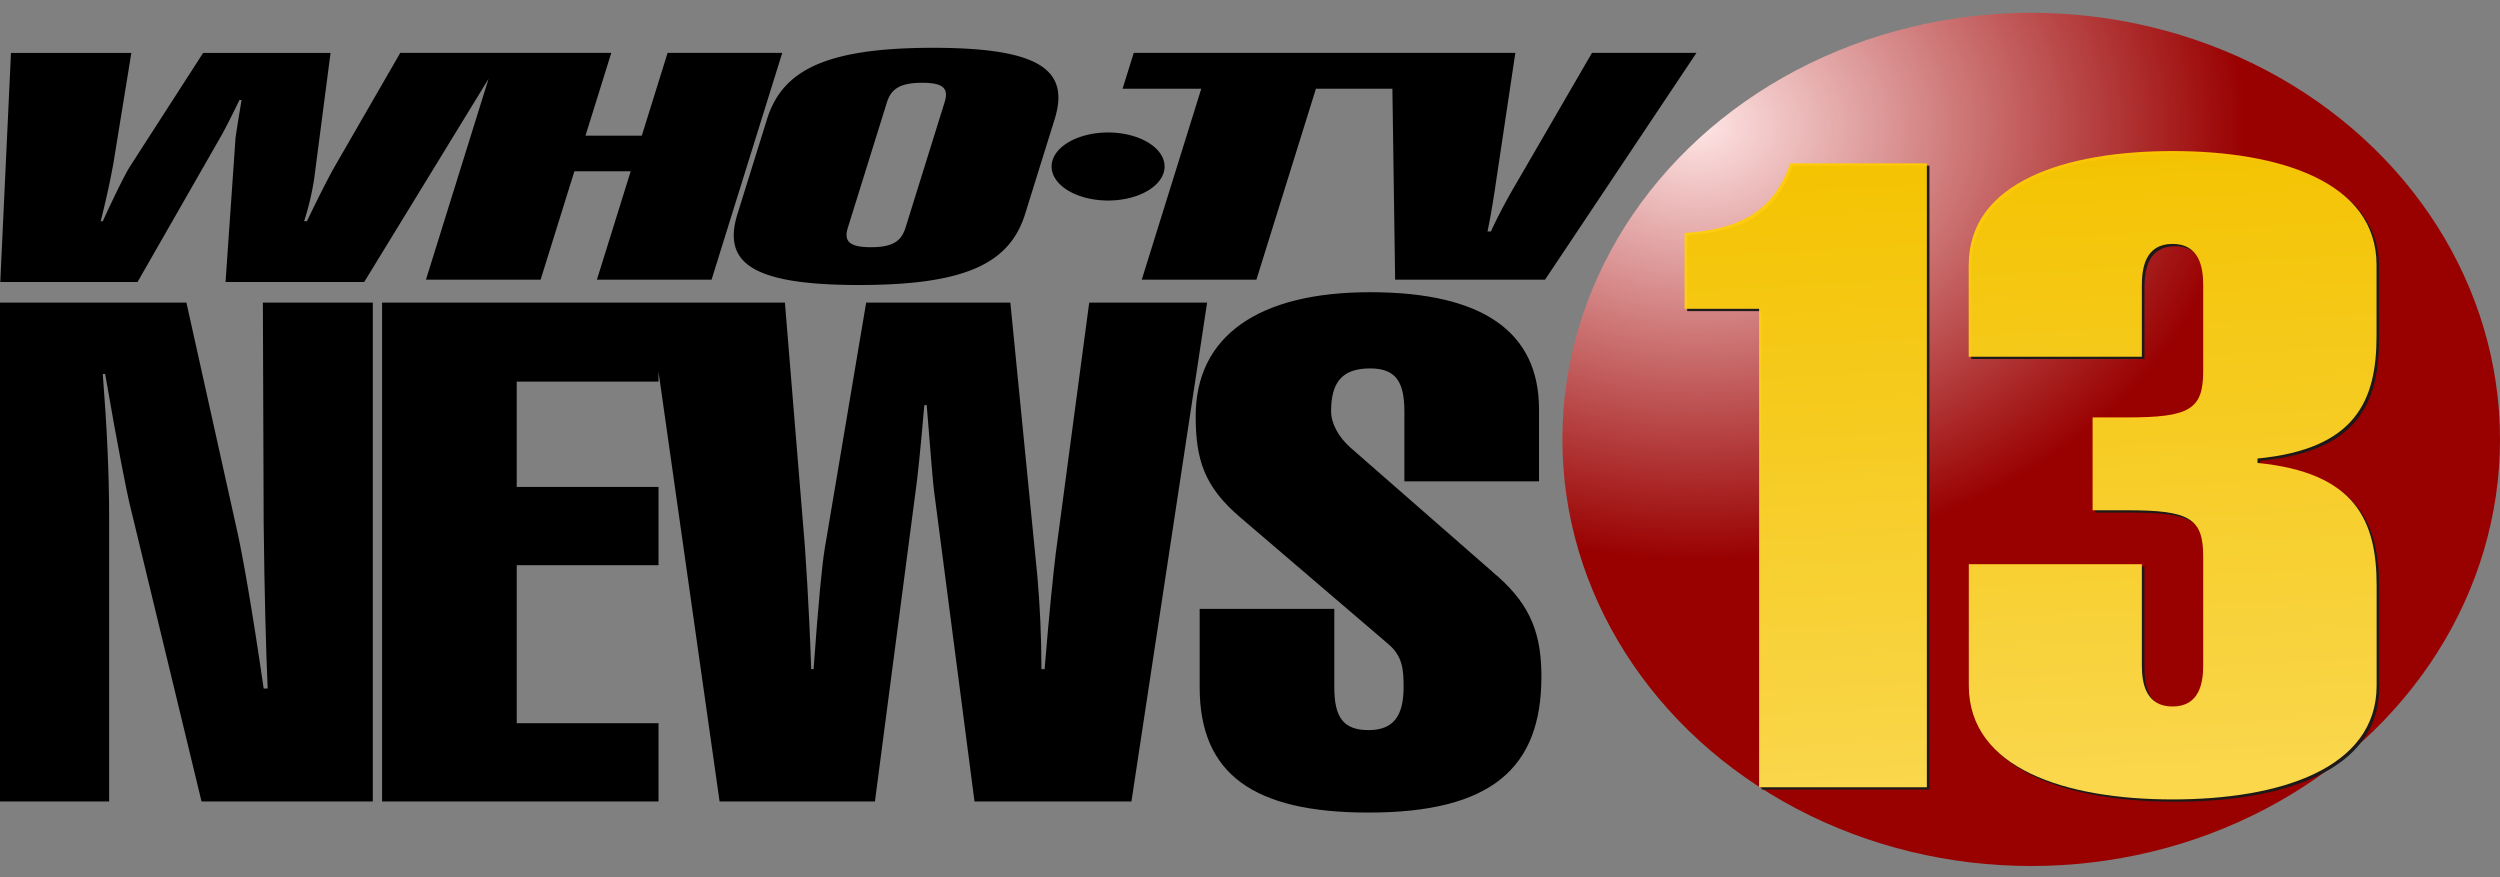
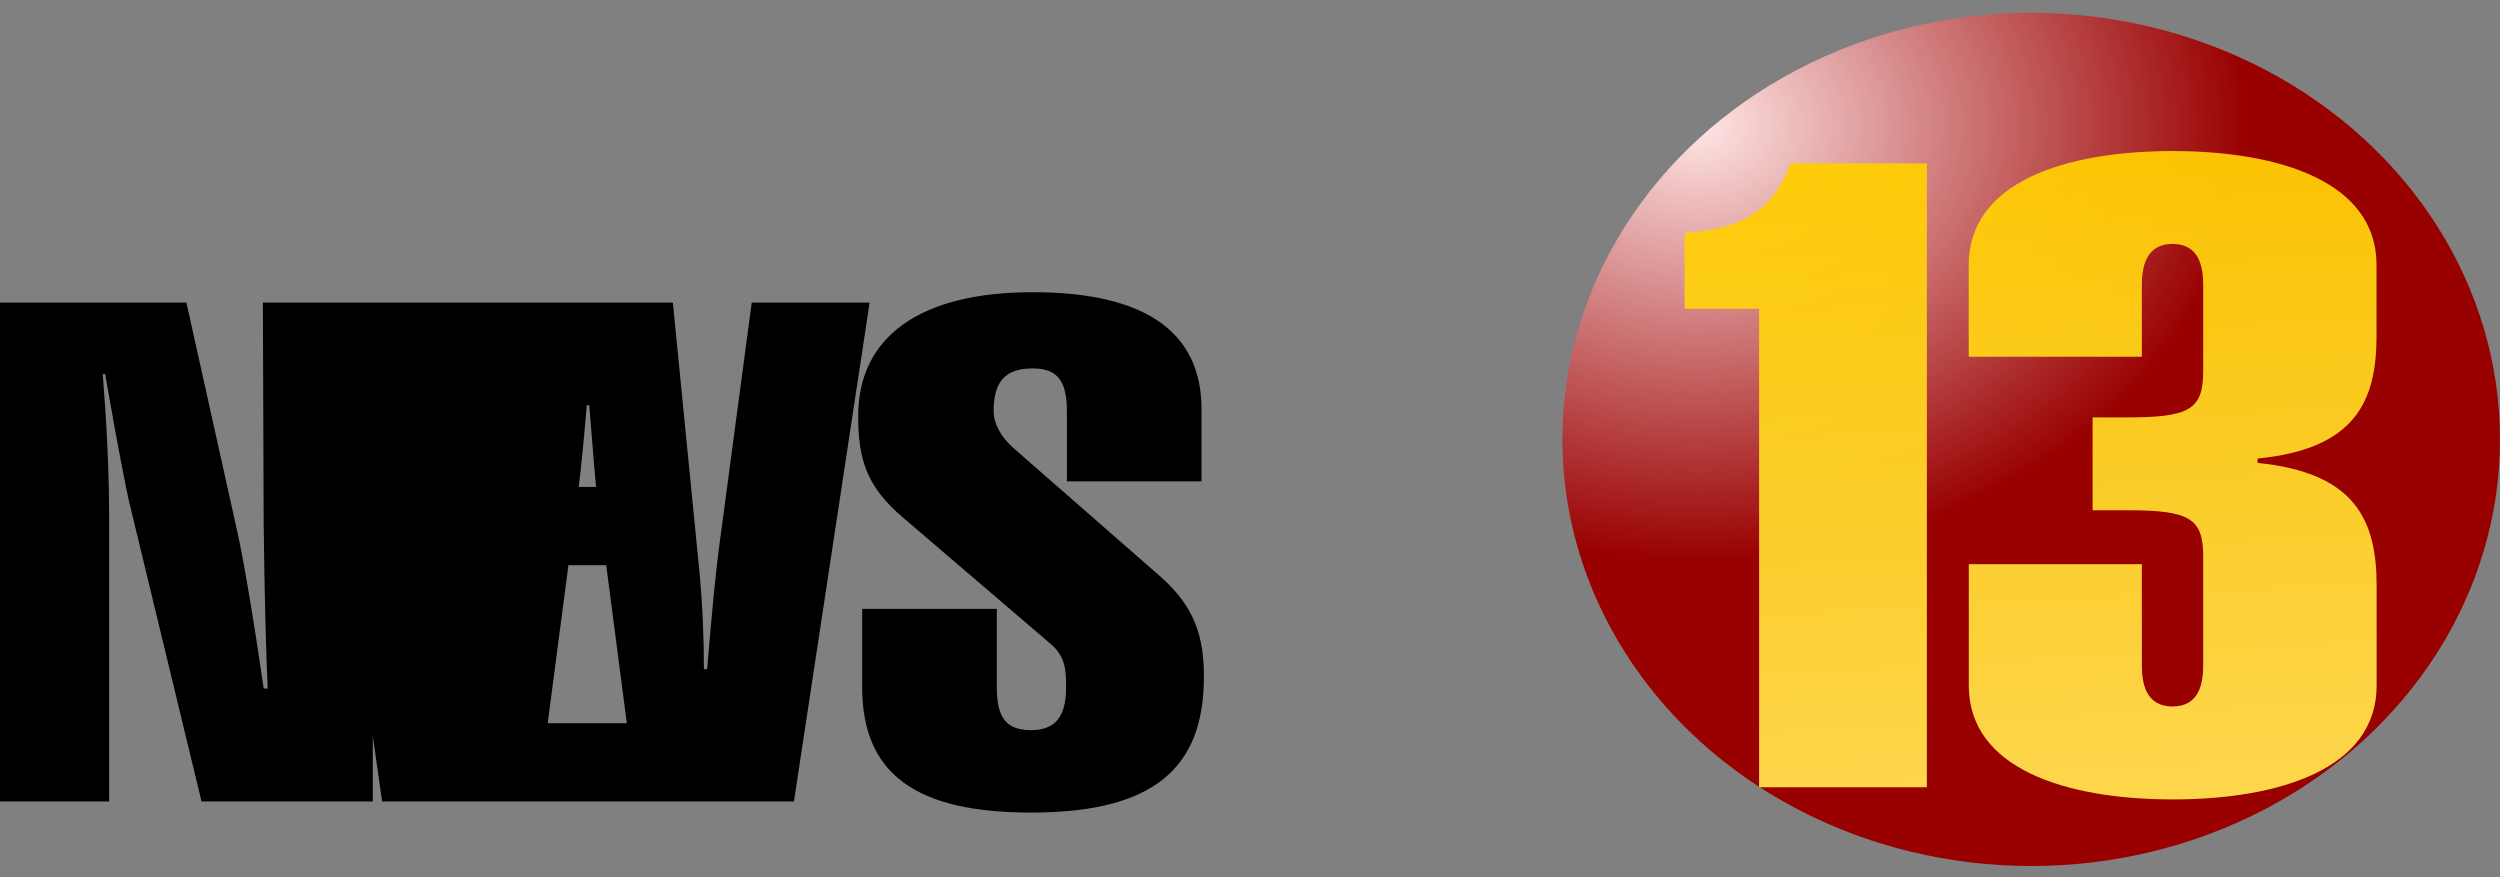
<svg xmlns="http://www.w3.org/2000/svg" xmlns:ns1="http://www.inkscape.org/namespaces/inkscape" xmlns:ns2="http://sodipodi.sourceforge.net/DTD/sodipodi-0.dtd" xmlns:xlink="http://www.w3.org/1999/xlink" width="722.402mm" height="253.539mm" viewBox="0 0 722.402 253.539" version="1.1" id="svg1" ns1:version="1.3.2 (091e20e, 2023-11-25, custom)" ns2:docname="WHO-TV 13 News (1999).svg">
  <rect x="0" y="0" width="722.402" height="253.539" fill="#808080" stroke="none" />
  <ns2:namedview id="namedview1" pagecolor="#ffffff" bordercolor="#000000" borderopacity="0.25" ns1:showpageshadow="2" ns1:pageopacity="0.0" ns1:pagecheckerboard="0" ns1:deskcolor="#d1d1d1" ns1:document-units="mm" ns1:zoom="0.34609638" ns1:cx="1788.5191" ns1:cy="556.20345" ns1:window-width="1920" ns1:window-height="991" ns1:window-x="-9" ns1:window-y="-9" ns1:window-maximized="1" ns1:current-layer="layer1" />
  <defs id="defs1">
    <rect x="1305.995" y="404.512" width="2669.777" height="809.023" id="rect2" />
    <radialGradient ns1:collect="always" xlink:href="#linearGradient17" id="radialGradient5" cx="132.597" cy="37.235" fx="132.597" fy="37.235" r="135.467" gradientTransform="matrix(1.171,0.002,-0.002,0.93,750.145,15.362)" gradientUnits="userSpaceOnUse" />
    <linearGradient id="linearGradient17" ns1:collect="always">
      <stop style="stop-color:#ffe5e5;stop-opacity:1;" offset="0" id="stop17" />
      <stop style="stop-color:#990000;stop-opacity:1;" offset="1" id="stop18" />
    </linearGradient>
    <linearGradient ns1:collect="always" xlink:href="#linearGradient19" id="linearGradient22" gradientUnits="userSpaceOnUse" x1="1126.498" y1="67.261" x2="1136.191" y2="246.73" gradientTransform="translate(-170.984,-7.73)" />
    <linearGradient id="linearGradient19" ns1:collect="always">
      <stop style="stop-color:#ffcc00;stop-opacity:0.974;" offset="0" id="stop19" />
      <stop style="stop-color:#ffdb4c;stop-opacity:1;" offset="1" id="stop20" />
    </linearGradient>
  </defs>
  <g ns1:label="Layer 1" ns1:groupmode="layer" id="layer1" transform="translate(-414.679,-14.103)">
-     <path id="text2" style="font-size:300px;font-family:'Swiss 911 Compressed';-inkscape-font-specification:'Swiss 911 Compressed, Normal';white-space:pre;fill:#000000;stroke-width:1.052;stroke-miterlimit:0;paint-order:fill markers stroke;fill-opacity:1" d="m 414.679,245.7 h 31.535 v -82.291 c 0,-12.814 -0.691,-26.629 -1.841,-41.245 h 0.691 c 3.683,21.424 6.215,33.837 6.906,36.841 l 20.947,86.695 h 49.489 V 101.541 h -31.765 l 0.23,63.87 c 0.23,21.023 0.691,36.841 1.151,47.652 h -1.151 c -3.453,-23.826 -6.215,-39.243 -7.826,-46.251 l -14.502,-65.272 h -53.863 z m 110.412,0 h 79.874 v -22.625 h -40.973 v -45.65 h 40.973 V 154.799 H 563.991 V 124.366 h 40.973 v -22.825 h -79.874 z m 97.521,0 h 44.886 l 11.97,-91.301 c 0.23,-1.602 1.151,-9.611 2.302,-23.226 h 0.691 c 1.151,14.416 1.841,22.625 2.072,24.427 l 11.739,90.099 h 45.346 l 21.867,-144.159 h -34.067 l -9.668,72.48 c -0.691,5.606 -1.841,16.618 -3.223,33.437 h -0.921 c 0,-9.811 -0.46,-18.621 -1.151,-26.629 l -7.826,-79.287 h -41.663 l -11.97,71.078 c -0.691,4.004 -1.841,15.417 -3.223,34.838 h -0.691 c -0.691,-20.022 -1.611,-31.835 -1.841,-35.639 l -5.755,-70.277 h -39.361 z m 225.043,-64.871 -42.584,-37.241 c -3.683,-3.204 -5.755,-7.208 -5.755,-10.612 0,-8.209 2.992,-12.414 11.279,-12.414 7.366,0 9.898,3.804 9.898,12.414 v 20.222 h 38.901 v -20.823 c 0,-22.425 -16.343,-33.837 -48.799,-33.837 -32.226,0 -50.41,12.614 -50.41,35.839 0,12.614 2.532,20.422 12.89,29.232 l 42.584,36.44 c 4.373,3.604 4.604,7.608 4.604,12.614 0,8.409 -2.992,12.414 -10.128,12.414 -7.366,0 -9.898,-3.804 -9.898,-12.414 v -22.625 h -38.901 v 22.625 c 0,25.028 15.422,36.24 48.799,36.24 35.448,0 49.95,-12.814 49.95,-39.243 0,-11.813 -2.762,-20.222 -12.43,-28.832 z" />
+     <path id="text2" style="font-size:300px;font-family:'Swiss 911 Compressed';-inkscape-font-specification:'Swiss 911 Compressed, Normal';white-space:pre;fill:#000000;stroke-width:1.052;stroke-miterlimit:0;paint-order:fill markers stroke;fill-opacity:1" d="m 414.679,245.7 h 31.535 v -82.291 c 0,-12.814 -0.691,-26.629 -1.841,-41.245 h 0.691 c 3.683,21.424 6.215,33.837 6.906,36.841 l 20.947,86.695 h 49.489 V 101.541 h -31.765 l 0.23,63.87 c 0.23,21.023 0.691,36.841 1.151,47.652 h -1.151 c -3.453,-23.826 -6.215,-39.243 -7.826,-46.251 l -14.502,-65.272 h -53.863 z m 110.412,0 h 79.874 v -22.625 h -40.973 v -45.65 h 40.973 V 154.799 H 563.991 V 124.366 h 40.973 v -22.825 h -79.874 z h 44.886 l 11.97,-91.301 c 0.23,-1.602 1.151,-9.611 2.302,-23.226 h 0.691 c 1.151,14.416 1.841,22.625 2.072,24.427 l 11.739,90.099 h 45.346 l 21.867,-144.159 h -34.067 l -9.668,72.48 c -0.691,5.606 -1.841,16.618 -3.223,33.437 h -0.921 c 0,-9.811 -0.46,-18.621 -1.151,-26.629 l -7.826,-79.287 h -41.663 l -11.97,71.078 c -0.691,4.004 -1.841,15.417 -3.223,34.838 h -0.691 c -0.691,-20.022 -1.611,-31.835 -1.841,-35.639 l -5.755,-70.277 h -39.361 z m 225.043,-64.871 -42.584,-37.241 c -3.683,-3.204 -5.755,-7.208 -5.755,-10.612 0,-8.209 2.992,-12.414 11.279,-12.414 7.366,0 9.898,3.804 9.898,12.414 v 20.222 h 38.901 v -20.823 c 0,-22.425 -16.343,-33.837 -48.799,-33.837 -32.226,0 -50.41,12.614 -50.41,35.839 0,12.614 2.532,20.422 12.89,29.232 l 42.584,36.44 c 4.373,3.604 4.604,7.608 4.604,12.614 0,8.409 -2.992,12.414 -10.128,12.414 -7.366,0 -9.898,-3.804 -9.898,-12.414 v -22.625 h -38.901 v 22.625 c 0,25.028 15.422,36.24 48.799,36.24 35.448,0 49.95,-12.814 49.95,-39.243 0,-11.813 -2.762,-20.222 -12.43,-28.832 z" />
    <ellipse class="st0" cx="1001.614" cy="141.076" rx="135.467" ry="123.269" id="ellipse1-9" style="fill:url(#radialGradient5);stroke-width:0.265" />
-     <path id="path1-7" style="fill:#1a1a1a;fill-opacity:0.975;stroke-width:0.265" class="st1" d="m 1043.233,58.421 c -30.877,0 -58.923,8.863 -58.923,32.914 v 26.512 h 50.033 V 97.155 c 0,-5.054 1.058,-11.906 8.864,-11.906 7.805,0 8.864,6.826 8.864,11.906 v 24.818 c 0,11.139 -3.916,13.414 -22.013,13.414 h -9.949 v 26.829 h 9.949 c 18.098,0 22.013,2.276 22.013,13.415 v 31.379 c 0,5.054 -1.058,11.906 -8.864,11.906 -7.805,0 -8.864,-6.826 -8.864,-11.906 v -29.21 h -50.006 v 35.057 c 0,24.051 28.046,32.914 58.923,32.914 30.877,0 58.923,-8.864 58.923,-32.914 V 183.992 c 0,-18.732 -6.032,-32.65 -34.422,-35.454 v -1.27 c 28.363,-2.752 34.396,-16.695 34.396,-35.428 V 91.334 c 0,-24.051 -28.046,-32.914 -58.923,-32.914 z m -110.464,3.545 c -4.683,13.309 -13.758,19.05 -30.56,20.108 v 21.934 h 21.537 v 138.245 h 48.472 V 61.966 Z" />
-     <path id="path4" style="font-size:300px;font-family:'Swiss 911 Compressed';-inkscape-font-specification:'Swiss 911 Compressed, Normal';white-space:pre;fill:#000000;stroke-width:0.655;stroke-miterlimit:0;paint-order:fill markers stroke;fill-opacity:1" d="m 684.303,27.918 c -31.169,0 -43.601,6.554 -47.998,20.662 l -8.51,27.306 c -4.397,14.108 3.979,20.571 35.148,20.571 31.169,0 43.573,-6.463 47.97,-20.571 l 8.51,-27.306 c 4.397,-14.108 -3.95,-20.662 -35.119,-20.662 z m -126.113,1.456 -0.005,0.015 h -27.852 l -19.198,33.281 c -1.434,2.574 -4.07,7.631 -7.763,15.353 h -0.813 c 1.442,-4.505 2.33,-8.55 2.897,-12.227 l 4.74,-36.407 h -36.816 l -21.026,32.637 c -1.199,1.839 -3.893,7.079 -7.969,15.997 h -0.61 c 2.333,-9.194 3.256,-14.618 3.612,-16.365 l 5.246,-32.269 H 417.851 l -3.09,66.193 h 39.664 L 478.425,53.66 c 0.439,-0.735 2.43,-4.413 5.448,-10.665 h 0.61 c -1.102,6.619 -1.699,10.389 -1.761,11.216 l -2.872,41.371 h 40.071 l 35.927,-58.696 -18.083,58.023 h 33.129 l 9.759,-31.311 h 16.27 l -9.758,31.311 h 33.129 L 640.72,29.375 H 607.59 l -7.461,23.938 h -16.271 l 7.461,-23.938 z m 184.1,0 -3.234,10.376 h 22.74 L 744.605,94.91 h 33.13 l 17.191,-55.159 h 22.1 l 0.794,55.159 h 43.323 l 43.752,-65.535 h -30.189 l -21.6,37.228 c -3.327,5.643 -5.811,10.467 -7.619,14.381 h -0.98 c 0.856,-4.005 1.488,-7.919 2.063,-11.65 l 5.984,-39.958 H 821.095 Z m -61.136,8.647 c 6.273,0 7.694,1.73 6.475,5.644 l -11.29,36.226 c -1.22,3.914 -3.719,5.644 -9.992,5.644 -6.273,0 -7.89,-1.73 -6.67,-5.644 l 11.29,-36.226 c 1.22,-3.914 3.915,-5.644 10.188,-5.644 z m 53.718,14.364 a 16.327,9.831 0 0 0 -16.327,9.831 16.327,9.831 0 0 0 16.327,9.831 16.327,9.831 0 0 0 16.327,-9.831 16.327,9.831 0 0 0 -16.327,-9.831 z" />
    <path id="path1-7-8" style="fill:url(#linearGradient22);fill-opacity:0.975;stroke-width:0.265" class="st1" d="m 1042.481,57.753 c -30.877,0 -58.923,8.863 -58.923,32.914 v 26.512 h 50.033 V 96.487 c 0,-5.054 1.058,-11.906 8.864,-11.906 7.805,0 8.864,6.826 8.864,11.906 v 24.818 c 0,11.139 -3.916,13.414 -22.013,13.414 h -9.949 v 26.829 h 9.949 c 18.098,0 22.013,2.276 22.013,13.415 v 31.379 c 0,5.054 -1.058,11.906 -8.864,11.906 -7.805,0 -8.864,-6.826 -8.864,-11.906 v -29.21 h -50.006 v 35.057 c 0,24.051 28.046,32.914 58.923,32.914 30.877,0 58.923,-8.864 58.923,-32.914 v -28.866 c 0,-18.732 -6.032,-32.65 -34.422,-35.454 v -1.27 c 28.363,-2.752 34.396,-16.695 34.396,-35.428 V 90.667 c 0,-24.051 -28.046,-32.914 -58.923,-32.914 z m -110.464,3.545 c -4.683,13.309 -13.758,19.05 -30.56,20.108 v 21.934 h 21.537 v 138.245 h 48.472 V 61.298 Z" />
  </g>
</svg>